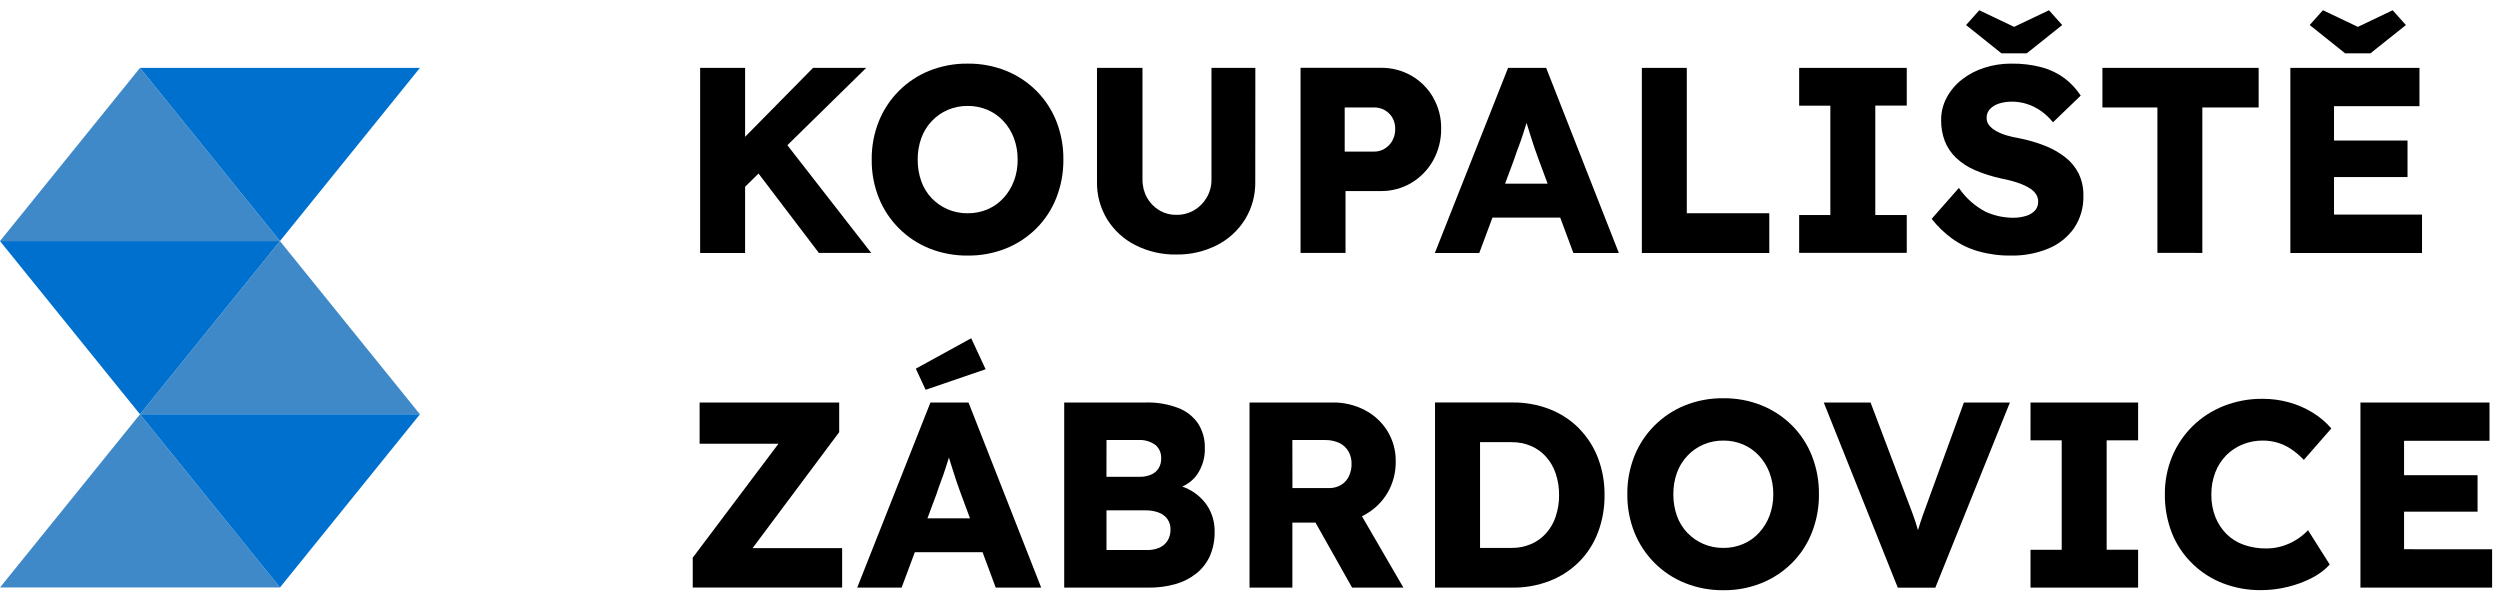
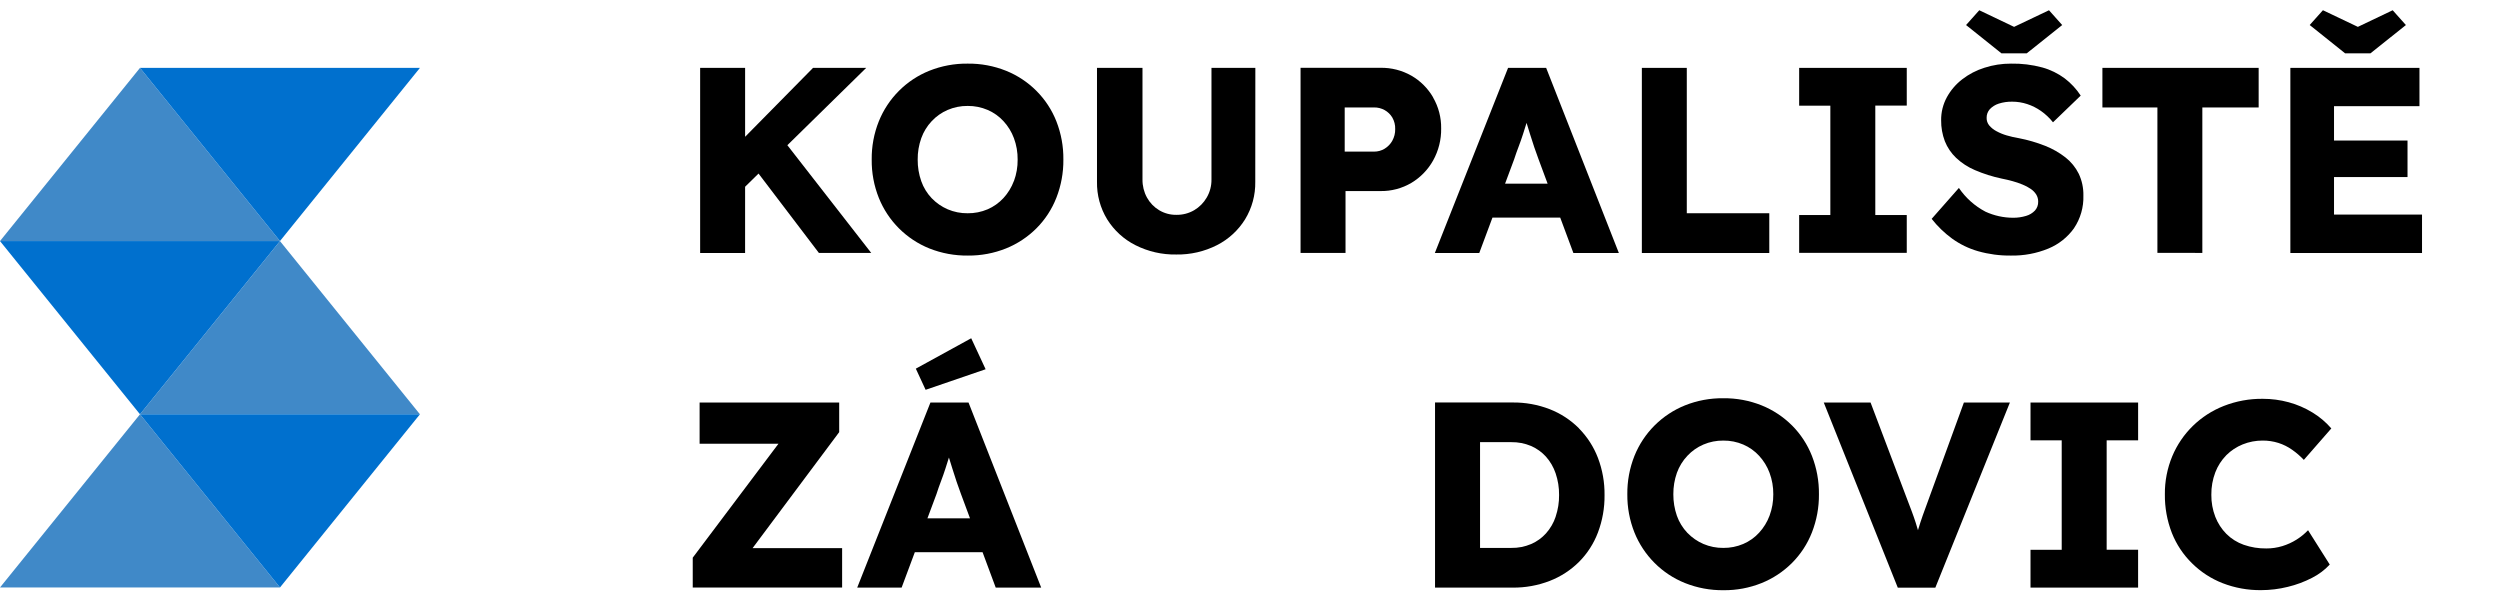
<svg xmlns="http://www.w3.org/2000/svg" width="100%" height="100%" viewBox="0 0 158 38" version="1.1" style="fill-rule:evenodd;clip-rule:evenodd;stroke-linejoin:round;stroke-miterlimit:2;">
  <g id="Path_466" transform="matrix(1, 0, 0, 1, 15.884, 75.29)">
    <path d="M31.207,-63.488L32.056,-64.321L35.869,-59.306L39.177,-59.306L33.877,-66.113L38.86,-71L35.5,-71L31.207,-66.645L31.207,-71L28.365,-71L28.365,-59.3L31.206,-59.3L31.207,-63.488Z" style="fill-rule:nonzero;" />
  </g>
  <g id="Path_467" transform="matrix(1, 0, 0, 1, 19.778, 75.195)">
    <path d="M44.3,-63.755C44.152,-63.356 43.928,-62.99 43.64,-62.677C43.36,-62.373 43.019,-62.131 42.64,-61.967C42.241,-61.797 41.811,-61.712 41.377,-61.717C40.944,-61.712 40.515,-61.797 40.116,-61.967C39.736,-62.131 39.393,-62.369 39.106,-62.667C38.812,-62.975 38.587,-63.342 38.446,-63.744C38.292,-64.182 38.216,-64.644 38.22,-65.108C38.215,-65.569 38.292,-66.027 38.446,-66.461C38.589,-66.862 38.814,-67.229 39.106,-67.538C39.39,-67.842 39.734,-68.084 40.116,-68.248C40.515,-68.419 40.946,-68.505 41.38,-68.5C41.814,-68.505 42.244,-68.418 42.643,-68.247C43.023,-68.084 43.364,-67.842 43.643,-67.537C43.931,-67.225 44.156,-66.859 44.303,-66.46C44.463,-66.027 44.542,-65.568 44.537,-65.107C44.542,-64.645 44.463,-64.186 44.303,-63.753M45.723,-69.453C45.175,-70.002 44.522,-70.434 43.802,-70.723C43.031,-71.031 42.208,-71.184 41.378,-71.174C40.549,-71.184 39.726,-71.03 38.956,-70.723C38.236,-70.434 37.583,-70.002 37.035,-69.453C36.487,-68.905 36.055,-68.251 35.765,-67.532C35.457,-66.762 35.304,-65.939 35.314,-65.11C35.304,-64.28 35.457,-63.456 35.765,-62.685C36.055,-61.966 36.487,-61.312 37.035,-60.764C37.584,-60.216 38.237,-59.784 38.956,-59.494C39.732,-59.186 40.56,-59.033 41.395,-59.043C42.219,-59.035 43.037,-59.188 43.802,-59.494C44.521,-59.784 45.174,-60.216 45.723,-60.764C46.272,-61.313 46.701,-61.971 46.984,-62.694C47.285,-63.463 47.435,-64.283 47.427,-65.109C47.437,-65.937 47.286,-66.76 46.984,-67.531C46.7,-68.251 46.27,-68.905 45.723,-69.452" style="fill-rule:nonzero;" />
  </g>
  <g id="Path_468" transform="matrix(1, 0, 0, 1, 24.89, 75.29)">
    <path d="M54.448,-71L51.675,-71L51.675,-63.949C51.681,-63.547 51.578,-63.152 51.375,-62.805C51.184,-62.475 50.911,-62.199 50.582,-62.005C50.24,-61.806 49.85,-61.705 49.454,-61.712C49.072,-61.707 48.696,-61.808 48.368,-62.005C48.045,-62.199 47.779,-62.475 47.598,-62.805C47.406,-63.155 47.309,-63.55 47.315,-63.949L47.315,-71L44.44,-71L44.44,-63.8C44.425,-62.964 44.648,-62.141 45.083,-61.428C45.516,-60.732 46.132,-60.168 46.863,-59.798C47.665,-59.392 48.554,-59.188 49.453,-59.205C50.346,-59.19 51.23,-59.393 52.026,-59.798C52.755,-60.17 53.369,-60.734 53.8,-61.43C54.235,-62.143 54.458,-62.966 54.443,-63.802L54.448,-71Z" style="fill-rule:nonzero;" />
  </g>
  <g id="Path_469" transform="matrix(1, 0, 0, 1, 29.509, 75.29)">
    <path d="M58.484,-66.391C58.367,-66.186 58.2,-66.014 57.999,-65.891C57.798,-65.769 57.566,-65.706 57.331,-65.708L55.476,-65.708L55.476,-68.5L57.331,-68.5C57.564,-68.503 57.795,-68.446 57.999,-68.333C58.199,-68.222 58.366,-68.061 58.484,-67.865C58.613,-67.642 58.676,-67.387 58.667,-67.13C58.673,-66.873 58.61,-66.619 58.484,-66.395M61.065,-69.135C60.736,-69.704 60.264,-70.176 59.695,-70.505C59.097,-70.845 58.419,-71.018 57.731,-71.005L52.686,-71.005L52.686,-59.305L55.528,-59.305L55.528,-63.215L57.728,-63.215C58.418,-63.202 59.098,-63.382 59.692,-63.733C60.264,-64.075 60.736,-64.562 61.062,-65.143C61.408,-65.763 61.584,-66.464 61.572,-67.174C61.582,-67.86 61.406,-68.536 61.062,-69.129" style="fill-rule:nonzero;" />
  </g>
  <g id="Path_470" transform="matrix(1, 0, 0, 1, 32.556, 75.29)">
    <path d="M62.565,-63.684L63.138,-65.221C63.227,-65.5 63.324,-65.77 63.424,-66.031C63.524,-66.292 63.616,-66.555 63.7,-66.817C63.773,-67.049 63.848,-67.285 63.923,-67.524C63.993,-67.292 64.067,-67.057 64.141,-66.817C64.23,-66.533 64.319,-66.257 64.408,-65.99C64.497,-65.723 64.587,-65.472 64.676,-65.238L65.253,-63.684L62.565,-63.684ZM62.754,-71L58.126,-59.3L60.933,-59.3L61.768,-61.539L66.049,-61.539L66.882,-59.3L69.756,-59.3L65.161,-71L62.754,-71Z" style="fill-rule:nonzero;" />
  </g>
  <g id="Path_471" transform="matrix(1, 0, 0, 1, 37.254, 75.29)">
    <path d="M74.565,-61.813L69.351,-61.813L69.351,-71L66.511,-71L66.511,-59.3L74.565,-59.3L74.565,-61.813Z" style="fill-rule:nonzero;" />
  </g>
  <g id="Path_472" transform="matrix(1, 0, 0, 1, 40.824, 75.29)">
    <path d="M79.683,-61.7L77.695,-61.7L77.695,-68.617L79.683,-68.617L79.683,-71L72.883,-71L72.883,-68.611L74.854,-68.611L74.854,-61.7L72.883,-61.7L72.883,-59.31L79.683,-59.31L79.683,-61.7Z" style="fill-rule:nonzero;" />
  </g>
  <g id="Path_473" transform="matrix(1, 0, 0, 1, 44.61, 73.983)">
    <path d="M83.482,-70.614L85.721,-72.4L84.886,-73.335L82.68,-72.285L80.48,-73.335L79.645,-72.4L81.882,-70.612L83.482,-70.614Z" style="fill-rule:nonzero;" />
  </g>
  <g id="Path_474" transform="matrix(1, 0, 0, 1, 43.831, 75.195)">
    <path d="M87.246,-60.772C87.655,-61.381 87.862,-62.103 87.839,-62.836C87.849,-63.312 87.749,-63.784 87.546,-64.214C87.348,-64.615 87.062,-64.966 86.711,-65.242C86.32,-65.549 85.886,-65.796 85.424,-65.978C84.886,-66.19 84.33,-66.352 83.762,-66.462C83.503,-66.504 83.246,-66.563 82.994,-66.637C82.767,-66.702 82.549,-66.792 82.342,-66.905C82.17,-66.995 82.017,-67.117 81.891,-67.264C81.778,-67.4 81.719,-67.572 81.724,-67.748C81.719,-67.948 81.791,-68.143 81.924,-68.293C82.078,-68.455 82.271,-68.576 82.484,-68.644C82.762,-68.733 83.052,-68.775 83.344,-68.769C83.665,-68.769 83.983,-68.718 84.288,-68.618C84.598,-68.517 84.89,-68.37 85.157,-68.183C85.444,-67.982 85.7,-67.74 85.918,-67.465L87.67,-69.153C87.398,-69.57 87.057,-69.937 86.661,-70.239C86.235,-70.556 85.753,-70.791 85.241,-70.932C84.596,-71.106 83.929,-71.187 83.261,-71.174C82.694,-71.176 82.13,-71.089 81.59,-70.915C81.079,-70.756 80.601,-70.507 80.178,-70.18C79.78,-69.873 79.45,-69.487 79.209,-69.046C78.968,-68.602 78.844,-68.105 78.849,-67.6C78.843,-67.146 78.923,-66.695 79.083,-66.271C79.241,-65.873 79.484,-65.514 79.794,-65.219C80.143,-64.891 80.547,-64.628 80.988,-64.442C81.532,-64.209 82.097,-64.03 82.676,-63.908C82.91,-63.863 83.138,-63.808 83.361,-63.747C83.577,-63.689 83.789,-63.616 83.996,-63.53C84.178,-63.457 84.352,-63.365 84.514,-63.255C84.651,-63.162 84.768,-63.043 84.857,-62.904C84.94,-62.769 84.984,-62.612 84.982,-62.453C84.989,-62.248 84.917,-62.047 84.782,-61.893C84.628,-61.73 84.432,-61.611 84.216,-61.55C83.95,-61.47 83.674,-61.43 83.397,-61.433C82.794,-61.434 82.198,-61.565 81.65,-61.817C80.976,-62.171 80.399,-62.687 79.971,-63.317L78.25,-61.364C78.62,-60.892 79.053,-60.473 79.537,-60.119C80.035,-59.759 80.591,-59.488 81.182,-59.319C81.859,-59.127 82.56,-59.034 83.263,-59.043C84.073,-59.028 84.878,-59.178 85.627,-59.486C86.277,-59.754 86.839,-60.2 87.248,-60.772" style="fill-rule:nonzero;" />
  </g>
  <g id="Path_475" transform="matrix(1, 0, 0, 1, 47.706, 75.29)">
    <path d="M91.482,-59.306L91.482,-68.5L95.041,-68.5L95.041,-71L85.166,-71L85.166,-68.5L88.642,-68.5L88.642,-59.31L91.482,-59.306Z" style="fill-rule:nonzero;" />
  </g>
  <g id="Path_476" transform="matrix(1, 0, 0, 1, 52.409, 73.983)">
    <path d="M97.405,-70.614L99.644,-72.4L98.808,-73.335L96.608,-72.285L94.4,-73.337L93.564,-72.402L95.8,-70.614L97.405,-70.614Z" style="fill-rule:nonzero;" />
  </g>
  <g id="Path_477" transform="matrix(1, 0, 0, 1, 51.972, 75.29)">
    <path d="M101.1,-61.729L95.538,-61.729L95.538,-64.1L100.183,-64.1L100.183,-66.408L95.538,-66.408L95.538,-68.58L100.938,-68.58L100.938,-71L92.779,-71L92.779,-59.3L101.1,-59.3L101.1,-61.729Z" style="fill-rule:nonzero;" />
  </g>
  <g id="Path_478" transform="matrix(1, 0, 0, 1, 15.715, 82.885)">
    <path d="M37.322,-55.574L37.322,-57.446L28.5,-57.446L28.5,-54.84L33.483,-54.84L28.066,-47.64L28.066,-45.752L37.507,-45.752L37.507,-48.242L31.847,-48.242L37.322,-55.574Z" style="fill-rule:nonzero;" />
  </g>
  <g id="Path_479" transform="matrix(1, 0, 0, 1, 19.448, 82.885)">
    <path d="M39.166,-50.128L39.74,-51.666C39.829,-51.944 39.923,-52.214 40.024,-52.476C40.124,-52.738 40.216,-52.999 40.3,-53.261C40.375,-53.495 40.449,-53.731 40.524,-53.968C40.595,-53.737 40.668,-53.503 40.744,-53.261C40.833,-52.977 40.922,-52.702 41.011,-52.434C41.1,-52.166 41.189,-51.916 41.278,-51.684L41.856,-50.128L39.166,-50.128ZM39.356,-57.447L34.727,-45.747L37.534,-45.747L38.369,-47.986L42.65,-47.986L43.482,-45.747L46.356,-45.747L41.762,-57.447L39.356,-57.447Z" style="fill-rule:nonzero;" />
  </g>
  <g id="Path_480" transform="matrix(1, 0, 0, 1, 20.78, 81.427)">
    <path d="M40.6,-60.049L37.1,-58.128L37.719,-56.791L41.511,-58.091L40.6,-60.049Z" style="fill-rule:nonzero;" />
  </g>
  <g id="Path_481" transform="matrix(1, 0, 0, 1, 24.146, 82.885)">
-     <path d="M49.645,-48.717C49.523,-48.522 49.346,-48.368 49.136,-48.274C48.885,-48.167 48.614,-48.116 48.342,-48.123L45.784,-48.123L45.784,-50.63L48.258,-50.63C48.543,-50.636 48.827,-50.588 49.094,-50.488C49.31,-50.406 49.499,-50.264 49.637,-50.078C49.769,-49.887 49.836,-49.659 49.829,-49.427C49.837,-49.178 49.773,-48.931 49.645,-48.717M45.785,-55.075L47.774,-55.075C48.165,-55.104 48.555,-54.994 48.874,-54.766C49.12,-54.556 49.256,-54.243 49.241,-53.92C49.248,-53.701 49.193,-53.484 49.083,-53.294C48.971,-53.117 48.808,-52.977 48.615,-52.894C48.381,-52.793 48.127,-52.745 47.872,-52.752L45.782,-52.752L45.785,-55.075ZM51.408,-51.7C51.151,-51.884 50.869,-52.03 50.571,-52.135C50.945,-52.296 51.269,-52.556 51.507,-52.887C51.847,-53.382 52.02,-53.973 52,-54.573C52.015,-55.119 51.866,-55.658 51.573,-56.119C51.263,-56.568 50.823,-56.912 50.312,-57.104C49.661,-57.35 48.969,-57.466 48.274,-57.447L43.112,-57.447L43.112,-45.747L48.441,-45.747C49.008,-45.741 49.574,-45.814 50.121,-45.964C50.604,-46.096 51.055,-46.323 51.449,-46.632C51.823,-46.927 52.121,-47.309 52.318,-47.743C52.528,-48.231 52.63,-48.758 52.618,-49.289C52.626,-49.767 52.517,-50.24 52.301,-50.667C52.089,-51.075 51.783,-51.428 51.408,-51.695" style="fill-rule:nonzero;" />
-   </g>
+     </g>
  <g id="Path_482" transform="matrix(1, 0, 0, 1, 28.351, 82.885)">
-     <path d="M53.326,-55.075L55.381,-55.075C55.695,-55.083 56.006,-55.02 56.292,-54.891C56.532,-54.777 56.733,-54.594 56.868,-54.365C57.005,-54.123 57.074,-53.849 57.068,-53.571C57.073,-53.294 57.012,-53.02 56.892,-52.771C56.782,-52.545 56.608,-52.357 56.392,-52.23C56.161,-52.098 55.897,-52.031 55.631,-52.038L53.331,-52.038L53.326,-55.075ZM57.921,-50.363C58.51,-50.685 59.001,-51.162 59.341,-51.741C59.69,-52.342 59.87,-53.026 59.859,-53.721C59.869,-54.395 59.69,-55.058 59.341,-55.634C58.994,-56.198 58.5,-56.657 57.912,-56.962C57.287,-57.29 56.59,-57.457 55.884,-57.447L50.619,-57.447L50.619,-45.747L53.327,-45.747L53.327,-49.857L54.787,-49.857L57.102,-45.747L60.344,-45.747L57.724,-50.258C57.791,-50.289 57.857,-50.324 57.924,-50.358" style="fill-rule:nonzero;" />
-   </g>
+     </g>
  <g id="Path_483" transform="matrix(1, 0, 0, 1, 32.562, 82.885)">
    <path d="M65.756,-50.229C65.626,-49.841 65.419,-49.483 65.146,-49.177C64.884,-48.886 64.562,-48.655 64.202,-48.5C63.806,-48.332 63.379,-48.249 62.949,-48.257L60.977,-48.257L60.977,-54.941L62.949,-54.941C63.378,-54.948 63.804,-54.866 64.2,-54.7C64.559,-54.544 64.881,-54.313 65.144,-54.023C65.416,-53.716 65.623,-53.358 65.754,-52.97C65.903,-52.529 65.977,-52.066 65.972,-51.6C65.977,-51.134 65.903,-50.671 65.754,-50.23M67.233,-55.811C66.708,-56.338 66.079,-56.751 65.386,-57.022C64.636,-57.313 63.837,-57.457 63.032,-57.448L58.132,-57.448L58.132,-45.748L63.032,-45.748C63.837,-45.739 64.636,-45.883 65.386,-46.174C66.078,-46.443 66.706,-46.851 67.233,-47.374C67.757,-47.901 68.164,-48.533 68.427,-49.229C68.713,-49.984 68.854,-50.786 68.845,-51.593C68.855,-52.398 68.713,-53.197 68.427,-53.949C68.161,-54.643 67.755,-55.275 67.233,-55.804" style="fill-rule:nonzero;" />
  </g>
  <g id="Path_484" transform="matrix(1, 0, 0, 1, 36.925, 82.789)">
    <path d="M74.911,-50.2C74.764,-49.801 74.539,-49.435 74.251,-49.122C73.972,-48.817 73.631,-48.575 73.251,-48.412C72.852,-48.242 72.422,-48.157 71.989,-48.161C71.556,-48.157 71.126,-48.242 70.728,-48.412C70.348,-48.576 70.004,-48.814 69.717,-49.112C69.423,-49.421 69.198,-49.788 69.055,-50.19C68.903,-50.628 68.827,-51.088 68.83,-51.552C68.826,-52.013 68.902,-52.47 69.055,-52.905C69.199,-53.306 69.425,-53.673 69.717,-53.983C70.001,-54.287 70.346,-54.529 70.728,-54.693C71.126,-54.864 71.556,-54.949 71.989,-54.944C72.423,-54.949 72.852,-54.864 73.251,-54.693C73.631,-54.53 73.972,-54.288 74.251,-53.983C74.539,-53.67 74.764,-53.304 74.911,-52.905C75.071,-52.472 75.151,-52.014 75.147,-51.552C75.151,-51.09 75.071,-50.632 74.911,-50.199M76.332,-55.899C75.783,-56.447 75.129,-56.879 74.41,-57.169C73.64,-57.477 72.816,-57.63 71.987,-57.62C71.158,-57.63 70.335,-57.477 69.565,-57.169C68.846,-56.879 68.192,-56.447 67.643,-55.899C67.095,-55.351 66.663,-54.697 66.373,-53.978C66.066,-53.207 65.913,-52.384 65.922,-51.555C65.913,-50.726 66.066,-49.903 66.373,-49.132C66.663,-48.413 67.095,-47.759 67.643,-47.211C68.191,-46.662 68.845,-46.23 69.565,-45.941C70.339,-45.632 71.167,-45.478 72,-45.488C72.824,-45.479 73.641,-45.632 74.406,-45.939C75.126,-46.229 75.779,-46.661 76.328,-47.209C76.877,-47.759 77.306,-48.416 77.589,-49.139C77.889,-49.908 78.04,-50.727 78.032,-51.553C78.041,-52.382 77.891,-53.204 77.589,-53.976C77.306,-54.697 76.878,-55.351 76.332,-55.9" style="fill-rule:nonzero;" />
  </g>
  <g id="Path_485" transform="matrix(1, 0, 0, 1, 41.383, 82.885)">
    <path d="M80.562,-51.482C80.397,-51.036 80.256,-50.655 80.145,-50.337C80.034,-50.019 79.933,-49.713 79.845,-49.418C79.845,-49.404 79.837,-49.39 79.833,-49.376C79.786,-49.54 79.739,-49.702 79.686,-49.861C79.614,-50.084 79.532,-50.323 79.435,-50.58C79.338,-50.837 79.226,-51.137 79.093,-51.48L76.837,-57.445L73.879,-57.445L78.557,-45.745L80.93,-45.745L85.642,-57.445L82.735,-57.445L80.562,-51.482Z" style="fill-rule:nonzero;" />
  </g>
  <g id="Path_486" transform="matrix(1, 0, 0, 1, 46.075, 82.885)">
    <path d="M82.253,-55.056L84.225,-55.056L84.225,-48.139L82.253,-48.139L82.253,-45.75L89.053,-45.75L89.053,-48.14L87.066,-48.14L87.066,-55.057L89.054,-55.057L89.054,-57.447L82.254,-57.447L82.253,-55.056Z" style="fill-rule:nonzero;" />
  </g>
  <g id="Path_487" transform="matrix(1, 0, 0, 1, 49.128, 82.801)">
    <path d="M91.572,-54.03C91.868,-54.325 92.22,-54.558 92.608,-54.715C93.009,-54.877 93.438,-54.959 93.87,-54.957C94.209,-54.959 94.546,-54.909 94.87,-54.807C95.177,-54.709 95.467,-54.564 95.73,-54.379C96,-54.191 96.249,-53.975 96.474,-53.736L98.212,-55.725C97.867,-56.123 97.462,-56.464 97.012,-56.736C96.546,-57.019 96.043,-57.236 95.517,-57.379C94.983,-57.524 94.433,-57.597 93.88,-57.596C93.036,-57.606 92.198,-57.452 91.413,-57.144C90.684,-56.858 90.02,-56.429 89.46,-55.883C88.903,-55.339 88.461,-54.688 88.16,-53.97C87.843,-53.208 87.683,-52.389 87.692,-51.564C87.681,-50.727 87.832,-49.896 88.135,-49.116C88.421,-48.395 88.855,-47.742 89.409,-47.2C89.959,-46.655 90.616,-46.228 91.337,-45.946C92.112,-45.645 92.938,-45.495 93.769,-45.504C94.34,-45.504 94.909,-45.574 95.463,-45.712C95.997,-45.84 96.513,-46.032 97,-46.285C97.417,-46.496 97.794,-46.779 98.112,-47.121L96.741,-49.291C96.524,-49.064 96.28,-48.865 96.014,-48.698C95.736,-48.523 95.436,-48.386 95.122,-48.289C94.791,-48.188 94.448,-48.137 94.102,-48.139C93.616,-48.133 93.133,-48.211 92.674,-48.371C92.263,-48.516 91.889,-48.751 91.58,-49.058C91.275,-49.366 91.037,-49.733 90.88,-50.136C90.708,-50.581 90.623,-51.054 90.629,-51.531C90.622,-52.016 90.708,-52.498 90.88,-52.951C91.034,-53.354 91.27,-53.721 91.573,-54.029" style="fill-rule:nonzero;" />
  </g>
  <g id="Path_488" transform="matrix(1, 0, 0, 1, 53.562, 82.885)">
-     <path d="M98.375,-48.174L98.375,-50.546L103.02,-50.546L103.02,-52.852L98.375,-52.852L98.375,-55.025L103.775,-55.025L103.775,-57.447L95.618,-57.447L95.618,-45.747L103.939,-45.747L103.939,-48.17L98.375,-48.174Z" style="fill-rule:nonzero;" />
-   </g>
+     </g>
  <g id="Path_489" transform="matrix(1, 0, 0, 1, -0.006, 75.29)">
    <path d="M8.854,-71L17.7,-60.055L0.006,-60.055L8.854,-71Z" style="fill:rgb(64,137,200);" />
  </g>
  <g id="Path_490" transform="matrix(1, 0, 0, 1, 3.171, 79.222)">
    <path d="M14.523,-63.986L23.369,-53.039L5.677,-53.039L14.523,-63.986Z" style="fill:rgb(64,137,200);" />
  </g>
  <g id="Path_491" transform="matrix(1, 0, 0, 1, -0.006, 83.152)">
    <path d="M8.854,-56.97L17.7,-46.023L0.006,-46.023L8.854,-56.97Z" style="fill:rgb(64,137,200);" />
  </g>
  <g id="Path_492" transform="matrix(1, 0, 0, 1, 3.171, 75.29)">
    <path d="M14.523,-60.055L5.677,-71L23.369,-71L14.523,-60.055Z" style="fill:rgb(0,112,206);" />
  </g>
  <g id="Path_493" transform="matrix(1, 0, 0, 1, -0.006, 79.222)">
    <path d="M8.854,-53.039L0.006,-63.986L17.7,-63.986L8.854,-53.039Z" style="fill:rgb(0,112,206);" />
  </g>
  <g id="Path_494" transform="matrix(1, 0, 0, 1, 3.171, 83.152)">
    <path d="M14.523,-46.023L5.677,-56.97L23.369,-56.97L14.523,-46.023Z" style="fill:rgb(0,112,206);" />
  </g>
</svg>